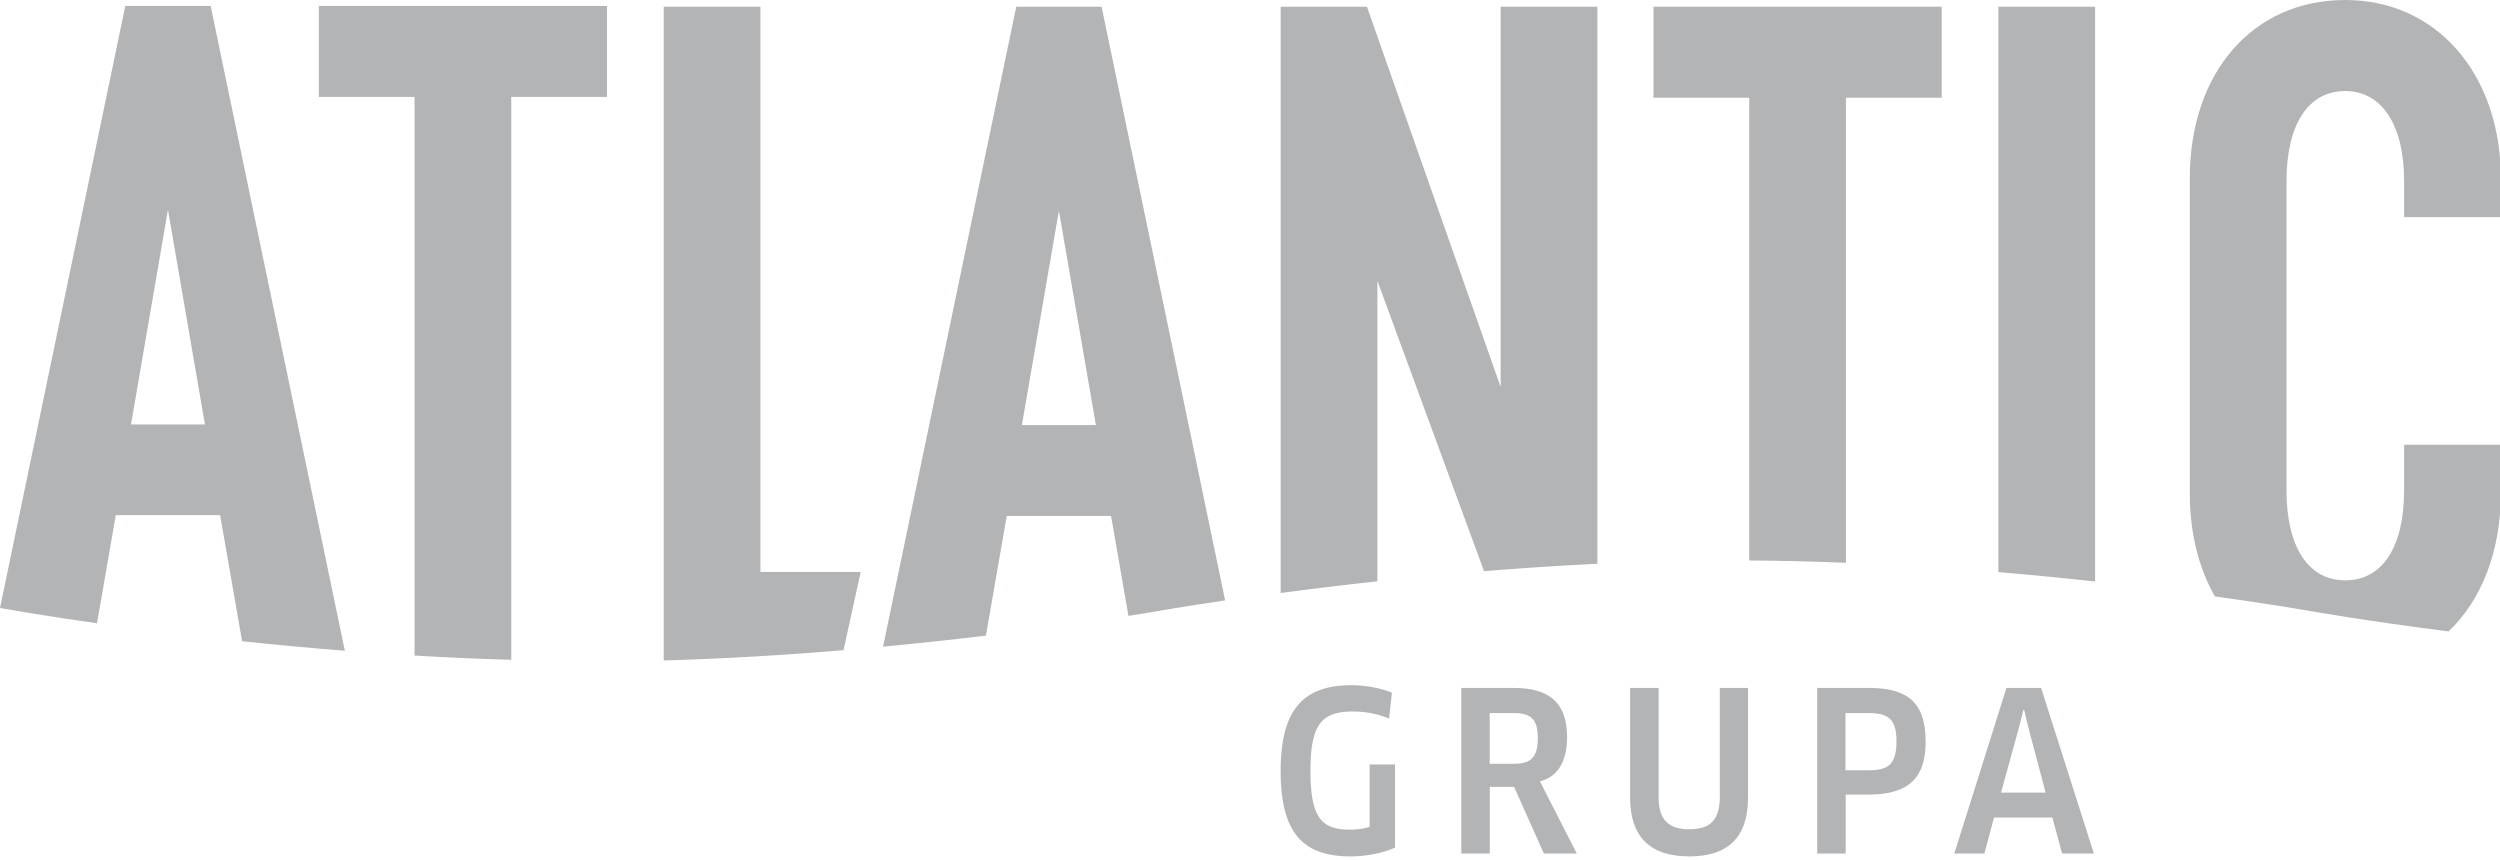
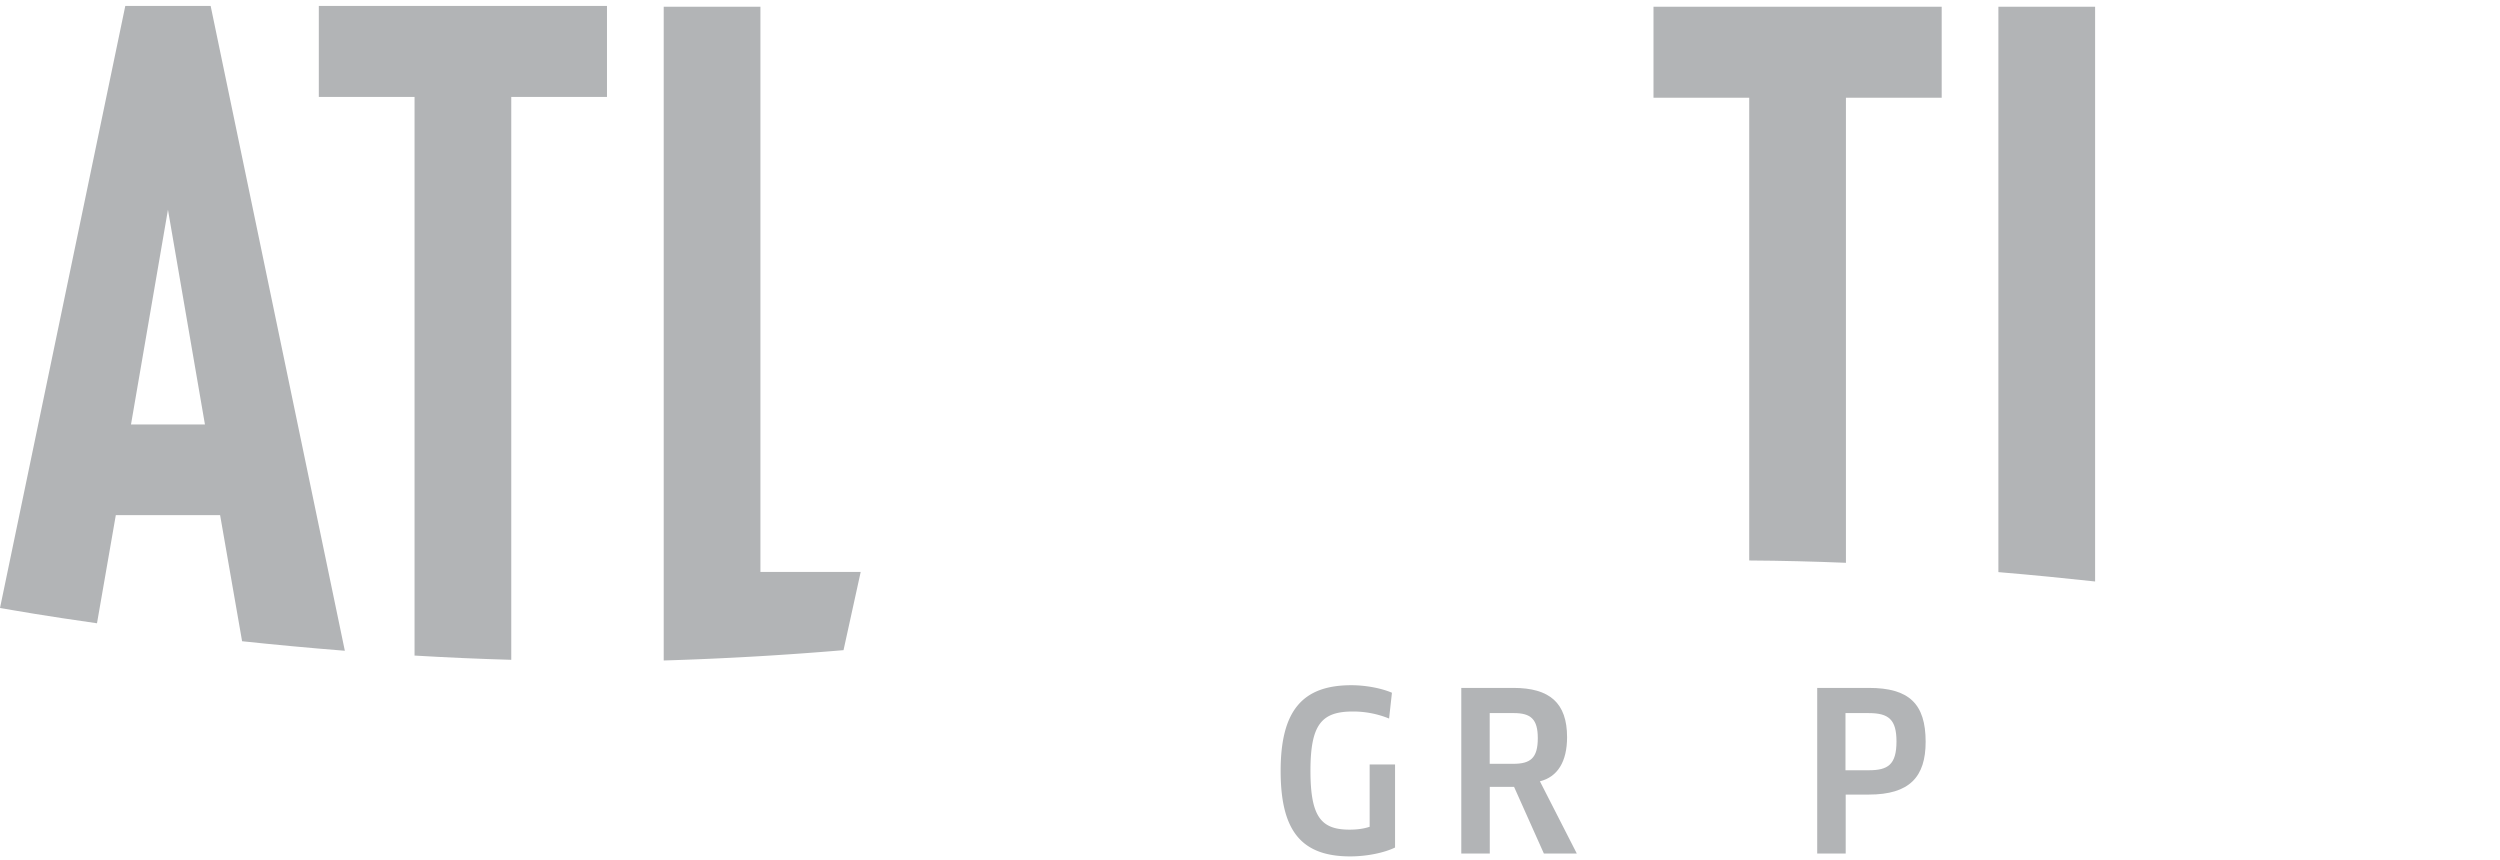
<svg xmlns="http://www.w3.org/2000/svg" xmlns:xlink="http://www.w3.org/1999/xlink" width="93" height="32" viewBox="0 0 93 32">
  <defs>
    <path id="bon1a" d="M1217.421 128.387c1.177.07 2.381.124 3.598.158v-20.938h3.561v-3.387h-10.72v3.387h3.561z" />
    <path id="bon1b" d="M1233.379 128.186l.639-2.911h-3.73V104.25h-3.598v24.32a123.15 123.15 0 0 0 6.689-.384" />
-     <path id="bon1c" d="M1238.676 127.645l.775-4.452h3.88l.648 3.719c.705-.112 1.096-.182 1.096-.182s.924-.164 2.5-.395l-4.596-22.085h-3.175l-4.954 23.805c1.372-.13 2.658-.27 3.826-.41zm2.715-15.808l1.376 7.976h-2.752z" />
-     <path id="bon1d" d="M1253.238 125.626v-11.181l3.968 10.803a127.77 127.77 0 0 1 4.217-.275V104.25h-3.599v14.146l-4.974-14.146h-3.21v21.81c1.06-.14 2.272-.29 3.598-.434" />
    <path id="bon1e" d="M1267.071 124.85c1.207.007 2.412.038 3.598.086v-17.3h3.562v-3.386h-10.721v3.386h3.561z" />
    <path id="bon1f" d="M1279.938 125.631V104.25h-3.598v21.033c1.266.106 2.473.226 3.598.348" />
-     <path id="bon1g" d="M1287.945 126.732s2.006.356 5.143.758c1.226-1.175 1.943-2.976 1.943-5.146v-1.8h-3.598v1.694c0 2.116-.812 3.351-2.188 3.351-1.375 0-2.187-1.235-2.187-3.351v-11.5c0-2.117.812-3.351 2.187-3.351 1.34 0 2.188 1.234 2.188 3.35v1.341h3.598v-1.446c0-3.845-2.364-6.632-5.786-6.632-3.457 0-5.785 2.716-5.785 6.632v11.712c0 1.479.333 2.787.933 3.842 2.208.307 3.552.546 3.552.546" />
    <path id="bon1h" d="M1202.485 126.7s1.17.209 3.123.486l.7-4.023h3.88l.818 4.691c1.198.127 2.48.248 3.822.354l-4.992-23.988h-3.175L1202 126.618c.316.052.485.082.485.082zm5.763-14.899l1.376 7.99h-2.751z" />
    <path id="bon1i" d="M1253.896 135.528c-.41.198-1.052.33-1.668.33-1.848 0-2.588-.987-2.588-3.18 0-2.235.805-3.188 2.63-3.188.525 0 1.108.107 1.51.28l-.106.96a3.545 3.545 0 0 0-1.347-.262c-1.159 0-1.578.476-1.578 2.201 0 1.718.395 2.194 1.455 2.194.279 0 .525-.033.747-.107v-2.317h.945z" />
    <path id="bon1j" d="M1259.285 133.065l1.372 2.686h-1.225l-1.109-2.48h-.903v2.48h-1.06v-6.161h1.939c1.347 0 1.996.558 1.996 1.832 0 .912-.353 1.479-1.01 1.643m-.97-2.538h-.898v1.887h.874c.643 0 .915-.212.915-.956 0-.71-.264-.931-.89-.931" />
-     <path id="bon1k" d="M1267.027 133.665c0 1.495-.756 2.193-2.185 2.193-1.43 0-2.202-.698-2.202-2.193v-4.075h1.06v4.059c0 .837.353 1.199 1.142 1.199.789 0 1.134-.353 1.134-1.2v-4.058h1.051z" />
    <path id="bon1l" d="M1271.522 133.558h-.862v2.193h-1.06v-6.161h1.922c1.496 0 2.112.591 2.112 2.005 0 1.306-.6 1.963-2.112 1.963m0-3.031h-.87v2.126h.87c.707 0 1.027-.205 1.027-1.072 0-.81-.287-1.054-1.027-1.054" />
-     <path id="bon1m" d="M1278.348 134.413h-2.17l-.36 1.339h-1.118l1.94-6.162h1.289l1.963 6.162h-1.183zm-1.24-3.358l-.67 2.431h1.66l-.646-2.431-.156-.652h-.024z" />
  </defs>
  <g>
    <g transform="translate(-1202 -104)">
      <g>
        <use fill="#b2b4b6" xlink:href="#bon1a" />
      </g>
      <g>
        <use fill="#b2b4b6" xlink:href="#bon1b" />
      </g>
      <g>
        <use fill="#b2b4b6" xlink:href="#bon1c" />
      </g>
      <g>
        <use fill="#b2b4b6" xlink:href="#bon1d" />
      </g>
      <g>
        <use fill="#b2b4b6" xlink:href="#bon1e" />
      </g>
      <g>
        <use fill="#b2b4b6" xlink:href="#bon1f" />
      </g>
      <g>
        <use fill="#b2b4b6" xlink:href="#bon1g" />
      </g>
      <g>
        <use fill="#b2b4b6" xlink:href="#bon1h" />
      </g>
      <g>
        <use fill="#b2b4b6" xlink:href="#bon1i" />
      </g>
      <g>
        <use fill="#b2b4b6" xlink:href="#bon1j" />
      </g>
      <g>
        <use fill="#b2b4b6" xlink:href="#bon1k" />
      </g>
      <g>
        <use fill="#b2b4b6" xlink:href="#bon1l" />
      </g>
      <g>
        <use fill="#b2b4b6" xlink:href="#bon1m" />
      </g>
    </g>
  </g>
</svg>